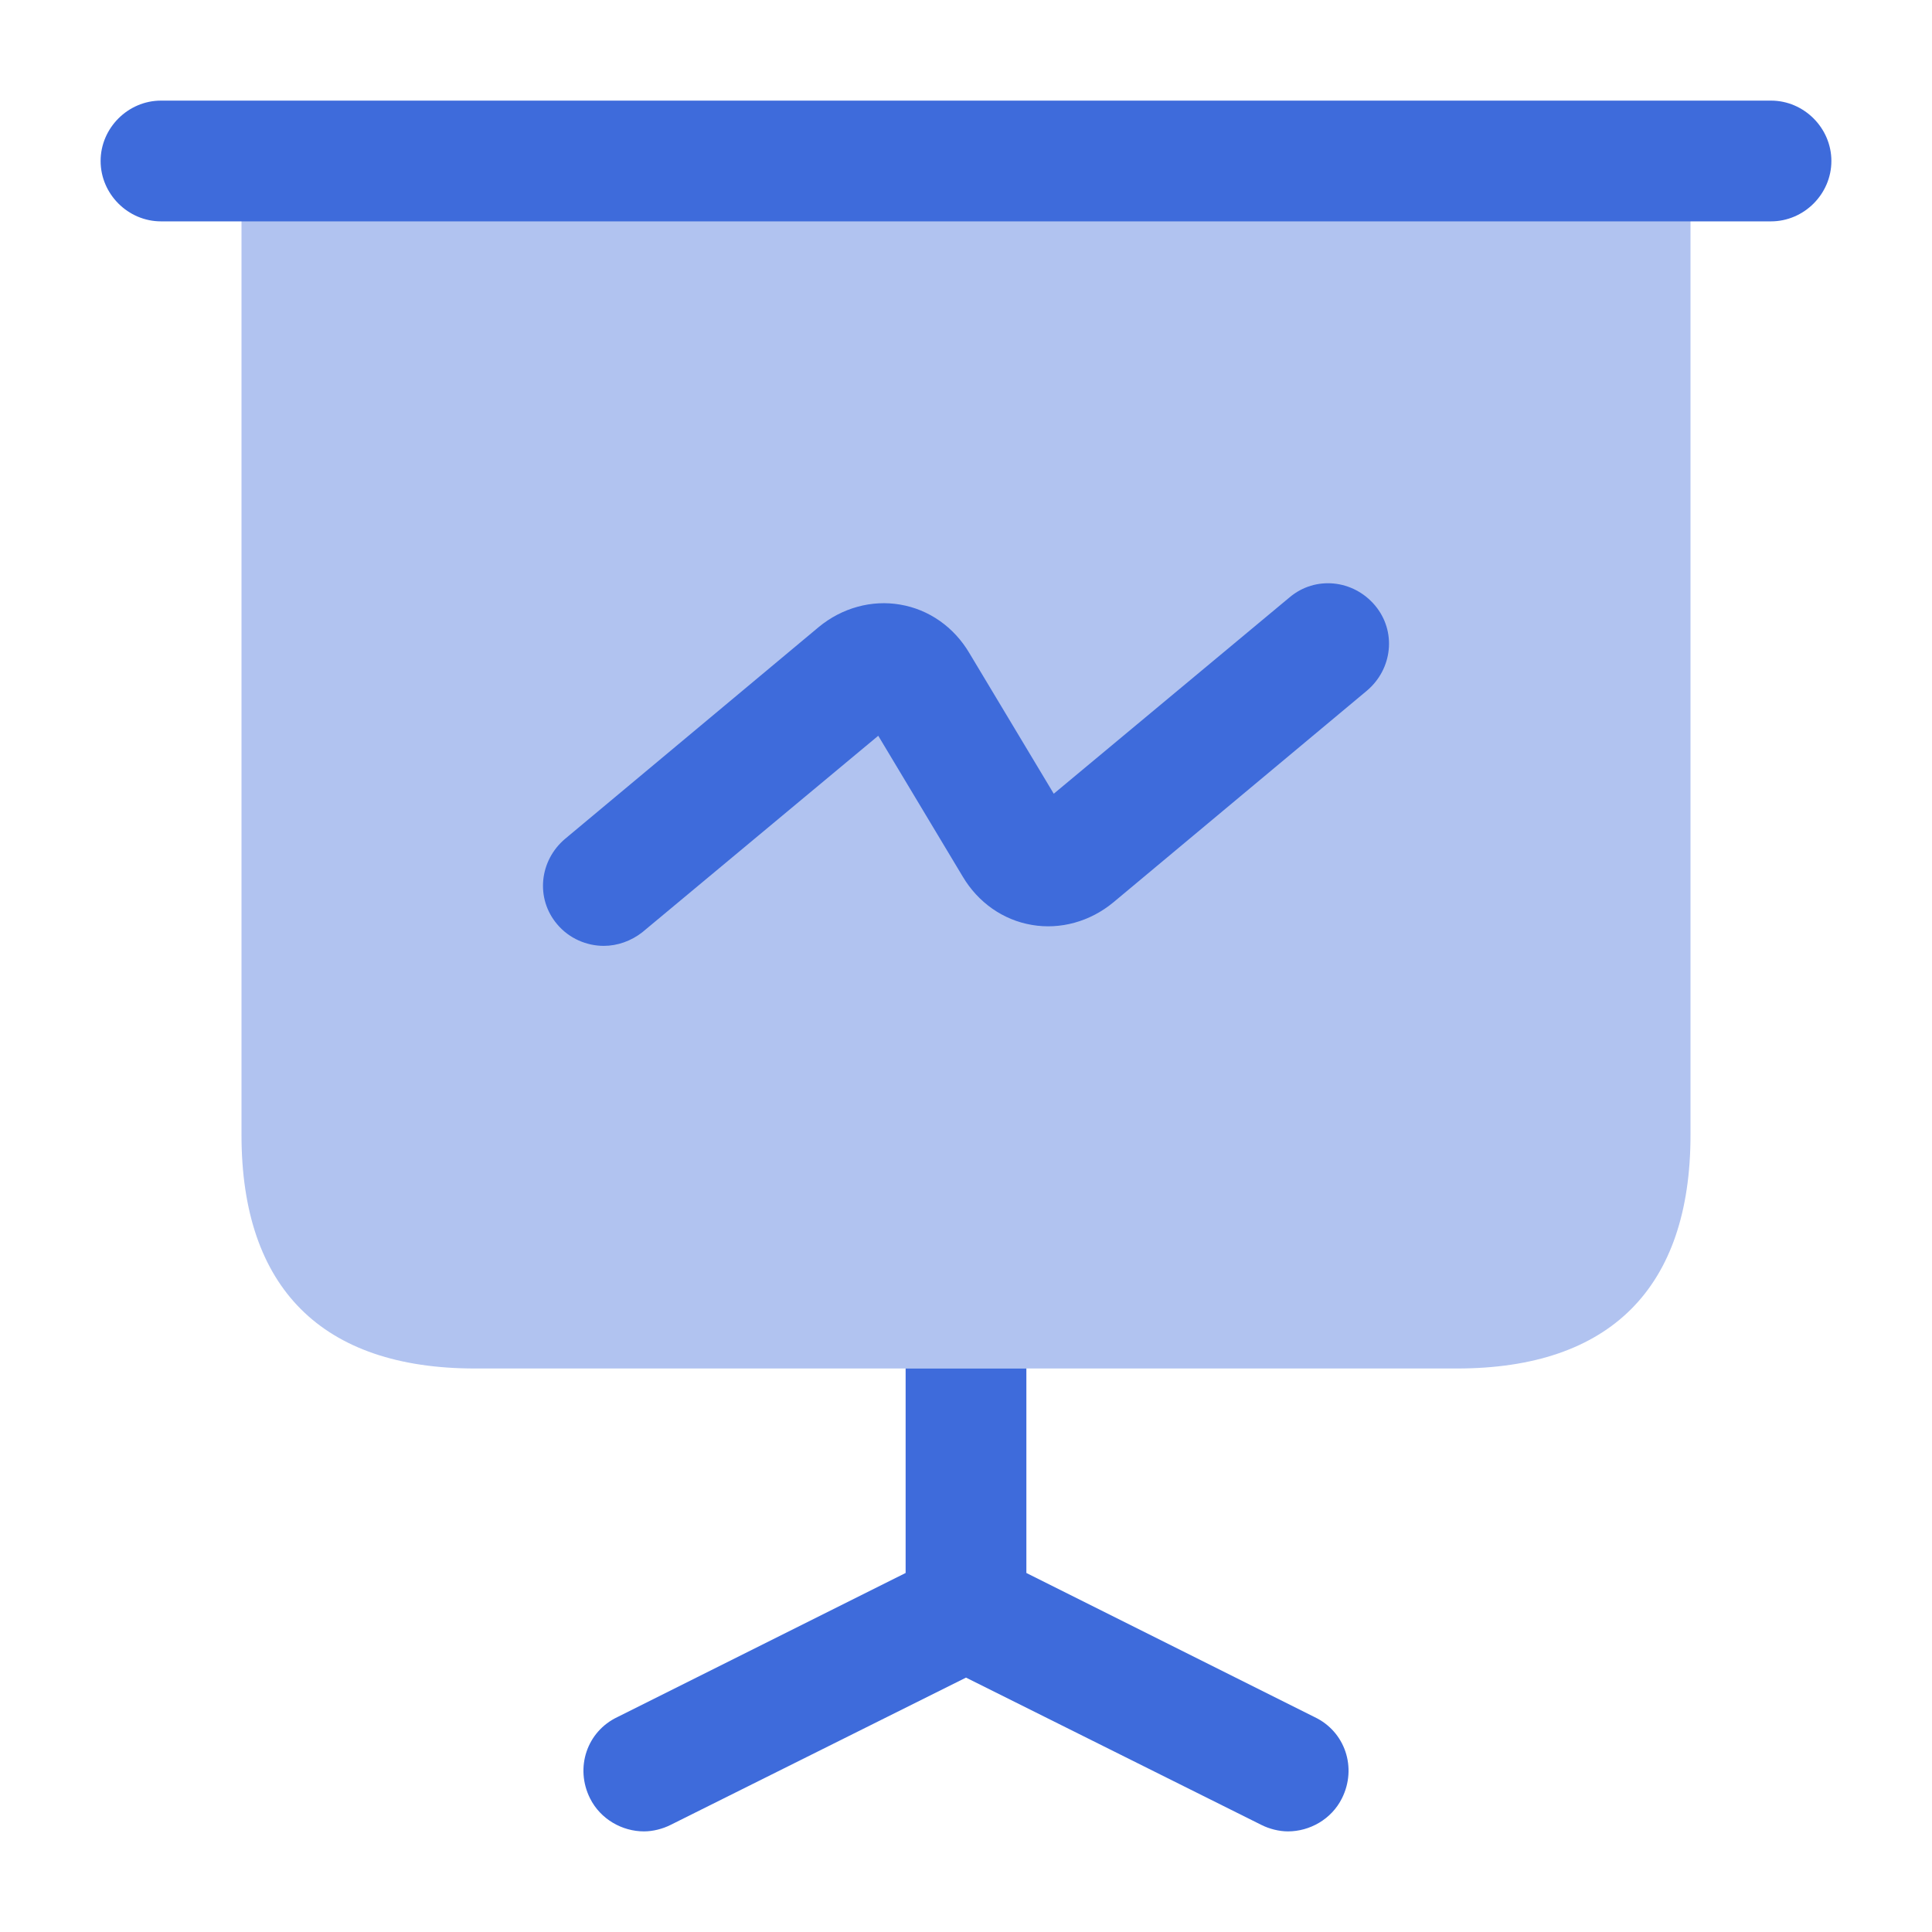
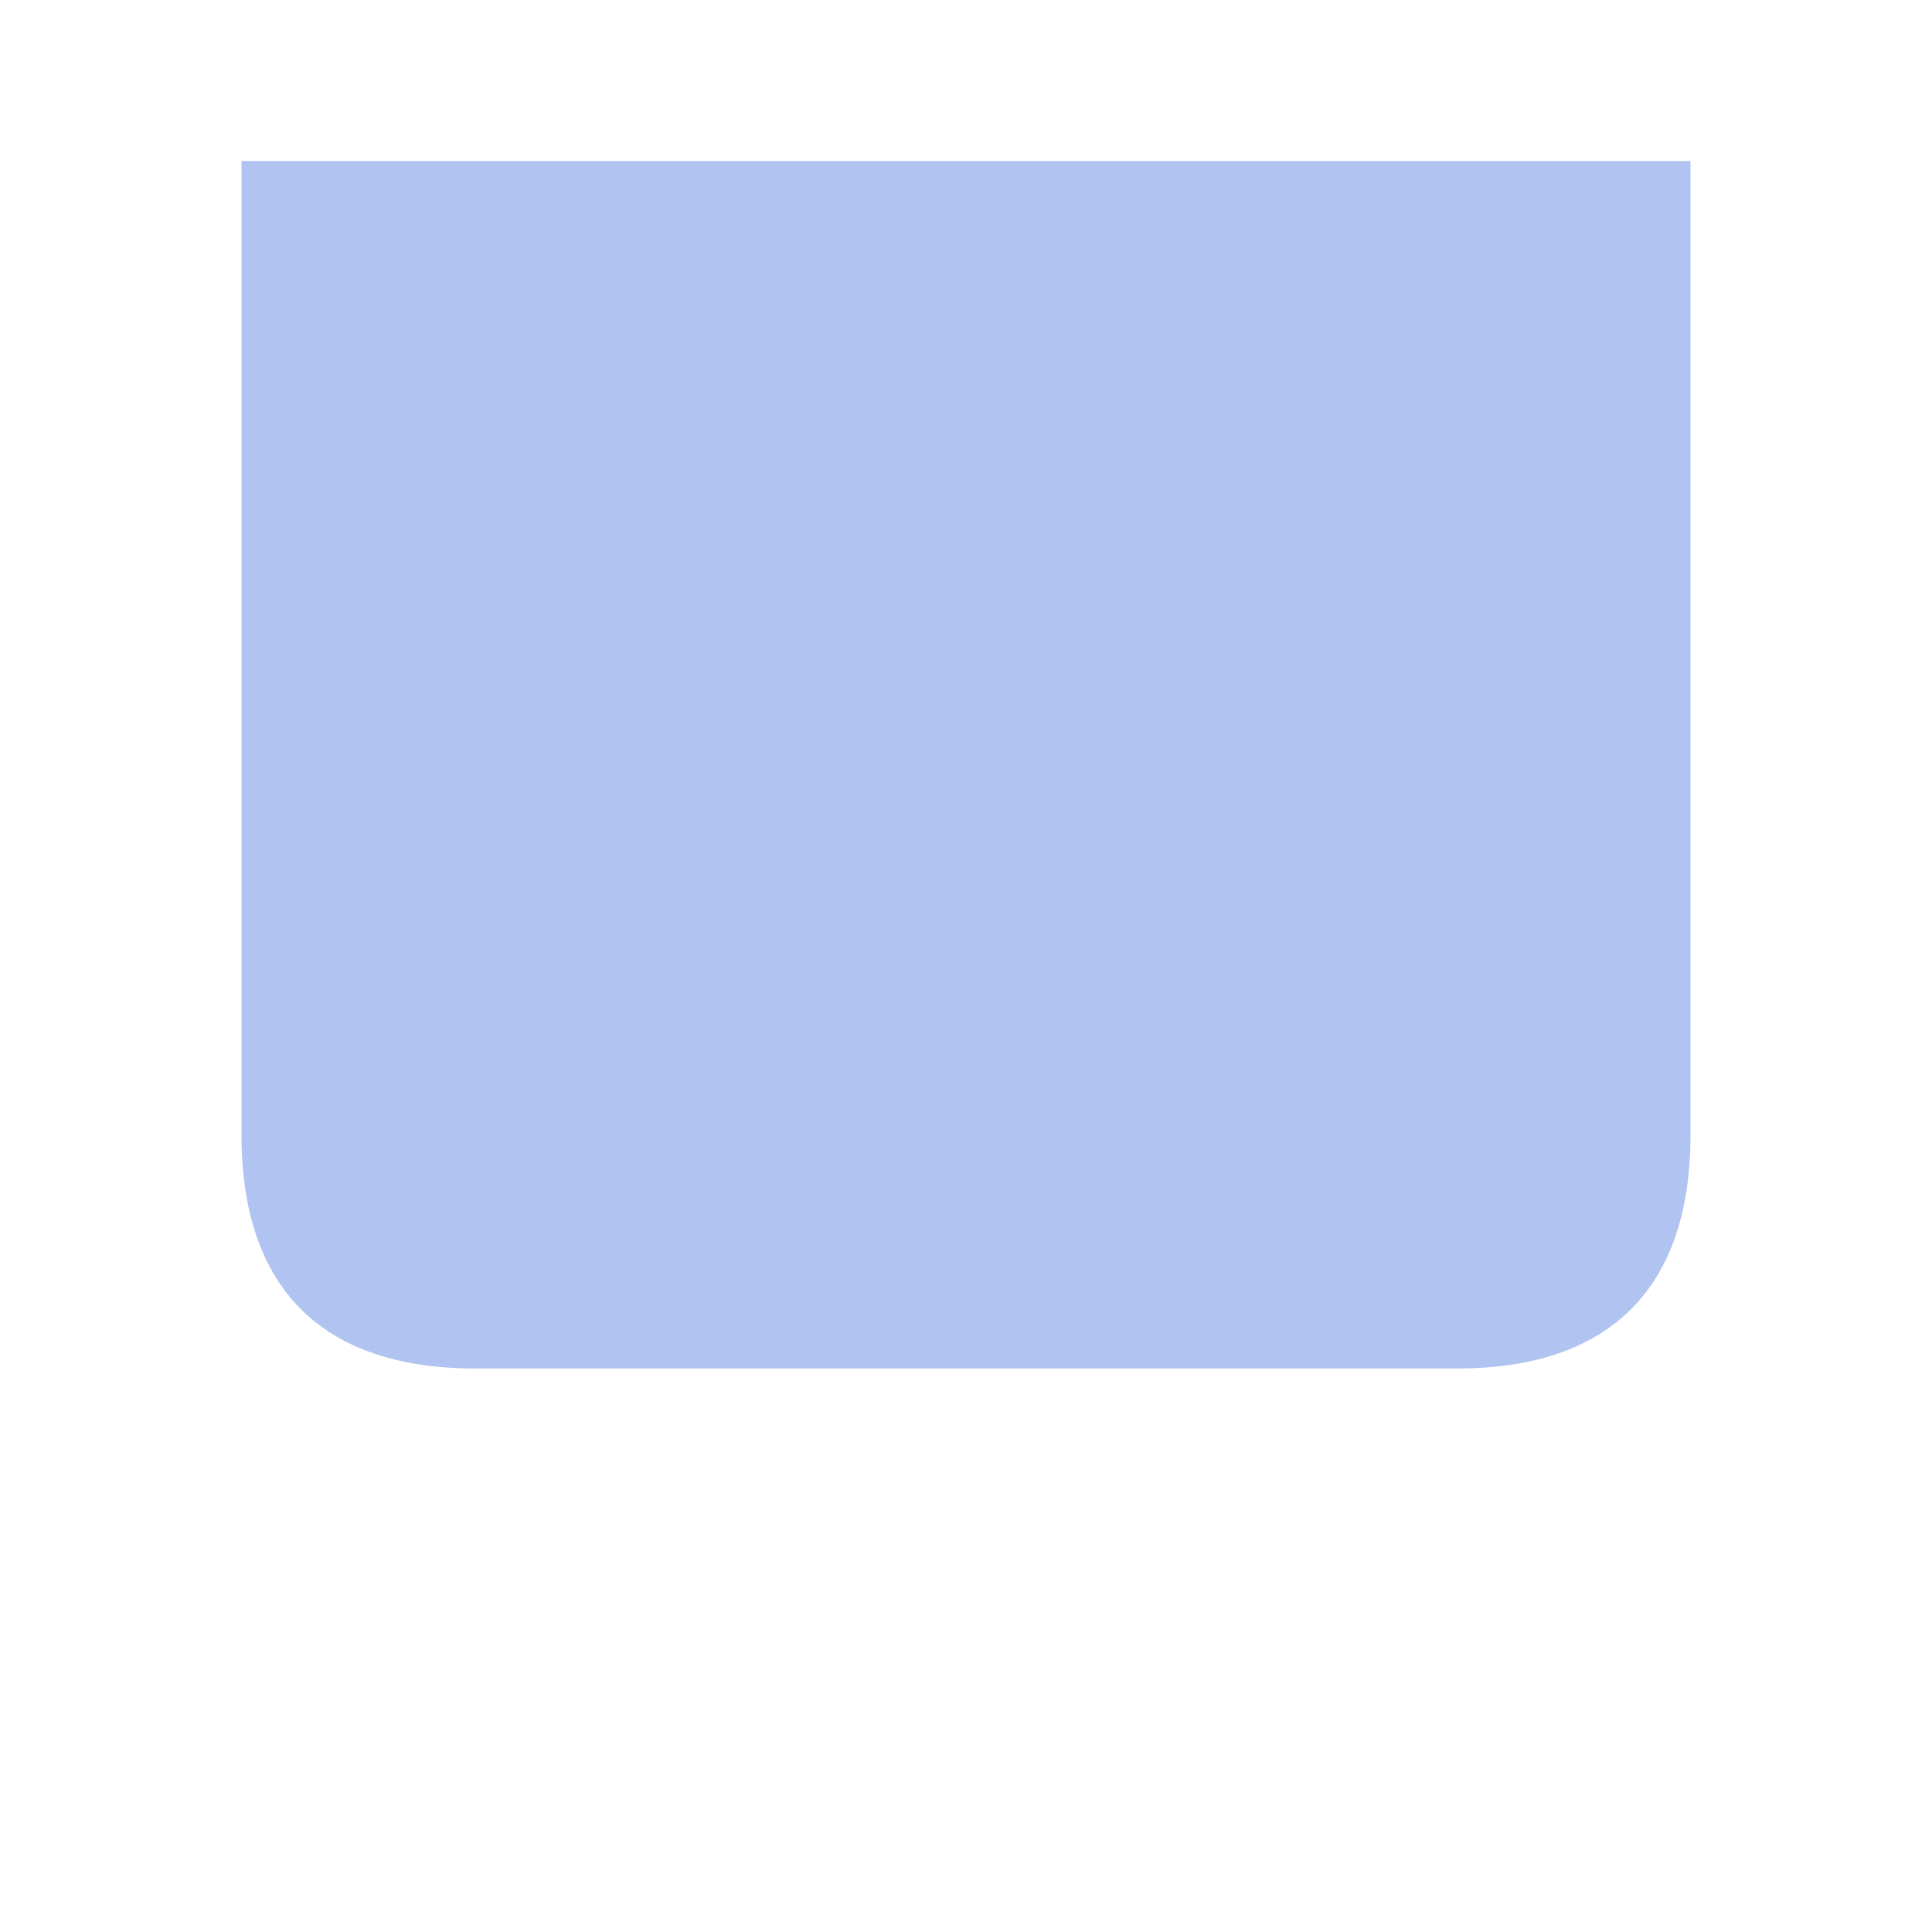
<svg xmlns="http://www.w3.org/2000/svg" width="64" height="64" viewBox="0 0 64 64" fill="none">
  <path opacity="0.4" d="M56 5.333V37.6C56 42.667 53.333 45.333 48.267 45.333H15.733C10.667 45.333 8 42.667 8 37.6V5.333H56Z" fill="#3E6BDB" />
-   <path d="M58.667 7.333H5.333C4.24 7.333 3.333 6.427 3.333 5.333C3.333 4.24 4.24 3.333 5.333 3.333H58.667C59.76 3.333 60.667 4.24 60.667 5.333C60.667 6.427 59.76 7.333 58.667 7.333Z" fill="#3E6BDB" />
-   <path d="M44.453 59.573C44.106 60.267 43.386 60.667 42.666 60.667C42.373 60.667 42.053 60.587 41.786 60.453L32 55.573L22.213 60.453C21.946 60.587 21.626 60.667 21.333 60.667C20.613 60.667 19.893 60.267 19.546 59.573C19.04 58.56 19.44 57.36 20.453 56.88L30 52.107V45.333H34V52.107L43.546 56.88C44.56 57.36 44.96 58.56 44.453 59.573Z" fill="#3E6BDB" />
-   <path d="M20 31.333C19.44 31.333 18.854 31.093 18.453 30.613C17.733 29.76 17.867 28.507 18.72 27.787L27.12 20.773C27.893 20.133 28.88 19.867 29.813 20.027C30.773 20.187 31.6 20.773 32.107 21.627L34.907 26.293L42.72 19.787C43.573 19.067 44.827 19.2 45.547 20.053C46.267 20.907 46.133 22.16 45.28 22.88L36.88 29.893C36.107 30.533 35.12 30.8 34.187 30.64C33.227 30.48 32.4 29.893 31.893 29.04L29.093 24.373L21.28 30.88C20.907 31.173 20.453 31.333 20 31.333Z" fill="#3E6BDB" />
</svg>